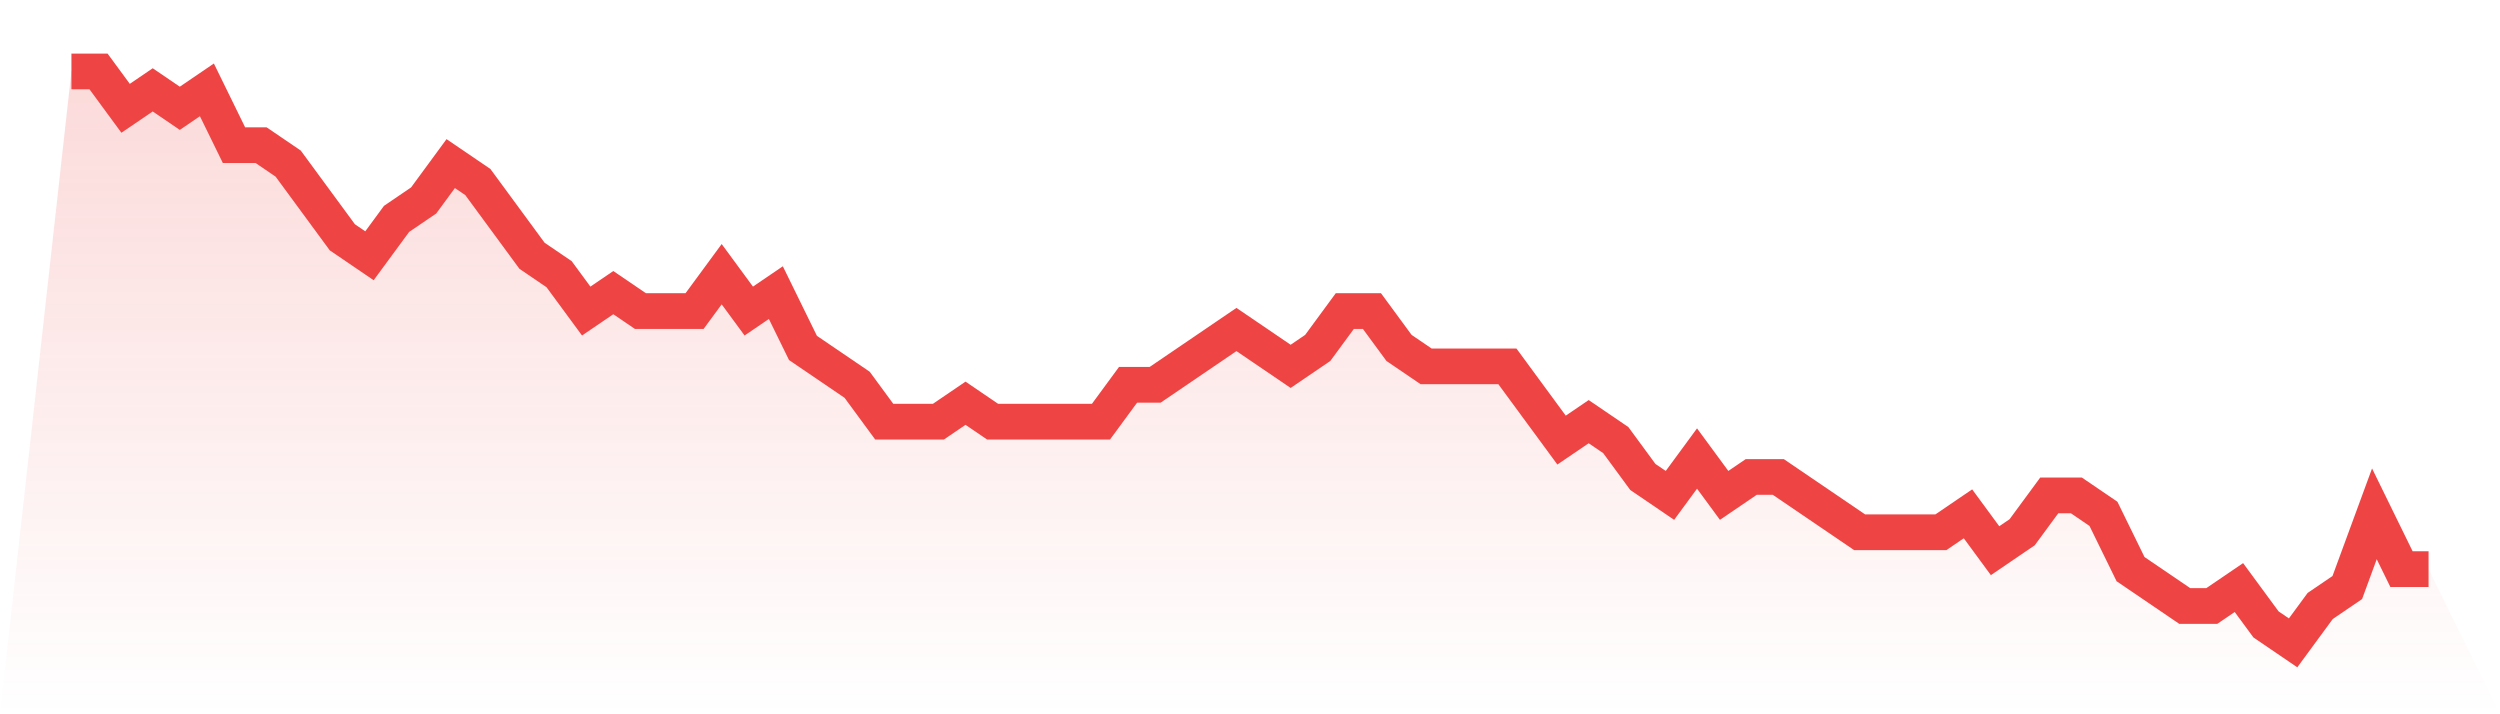
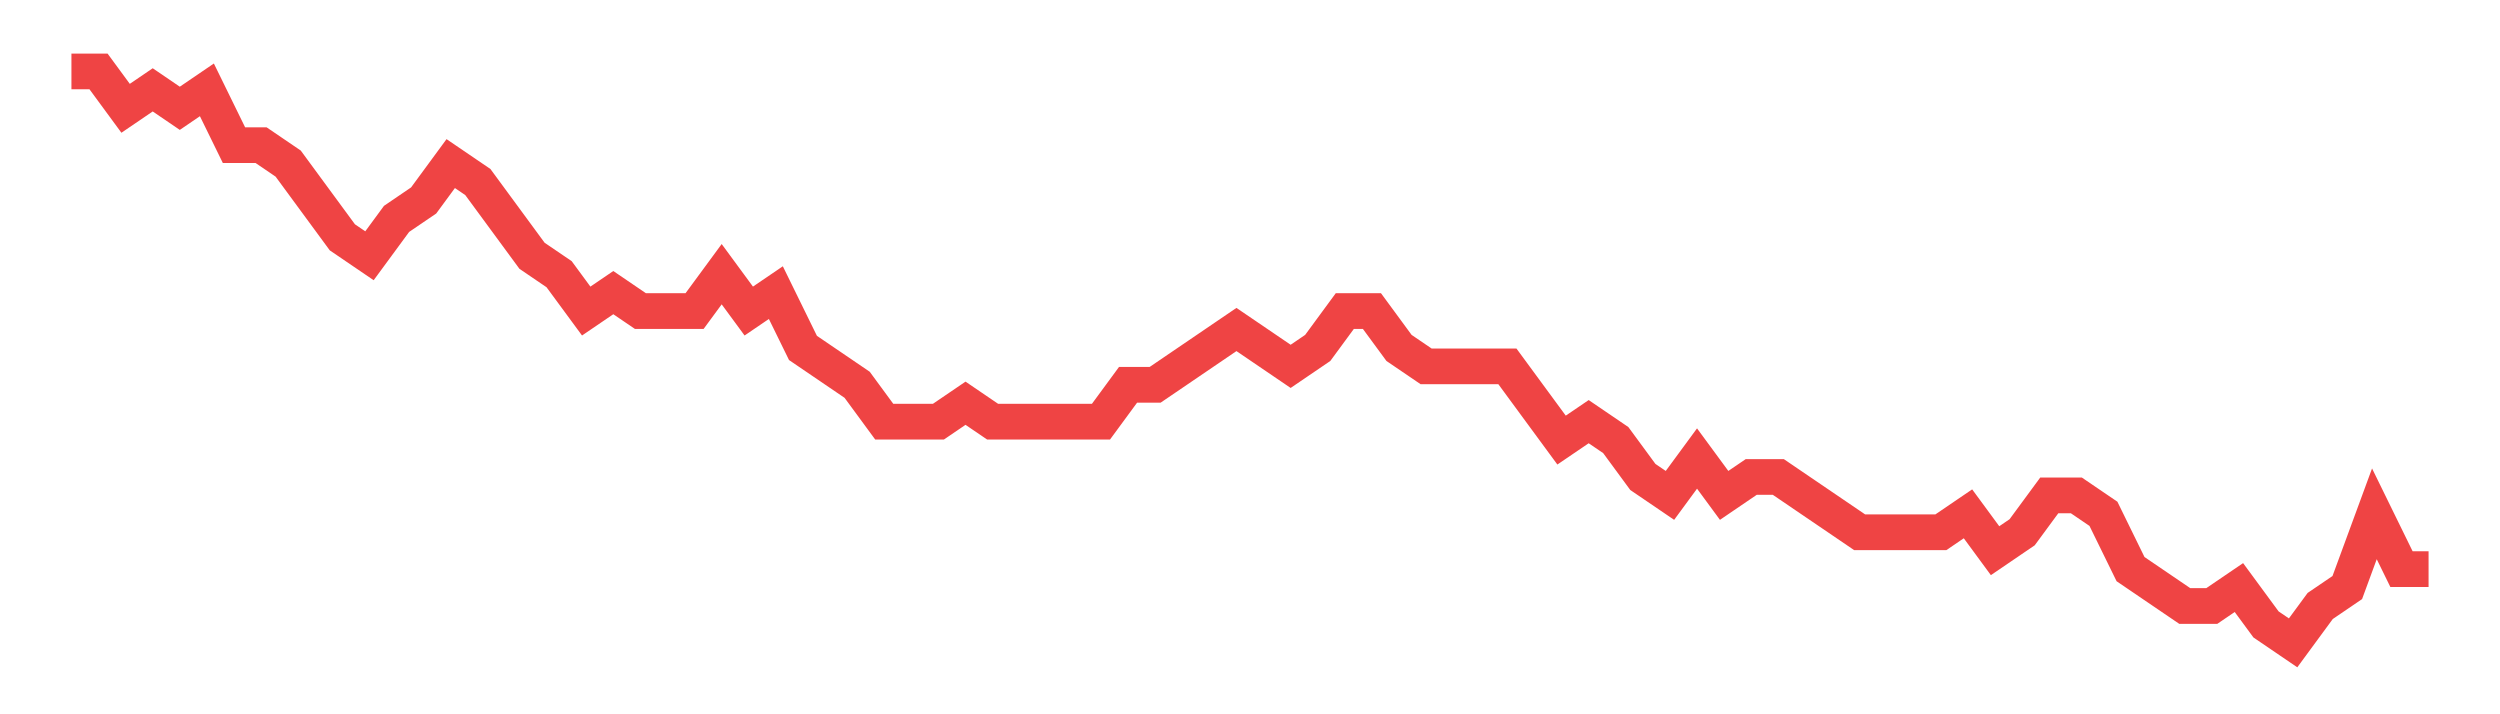
<svg xmlns="http://www.w3.org/2000/svg" viewBox="0 0 140 40">
  <defs>
    <linearGradient id="gradient" x1="0" x2="0" y1="0" y2="1">
      <stop offset="0%" stop-color="#ef4444" stop-opacity="0.2" />
      <stop offset="100%" stop-color="#ef4444" stop-opacity="0" />
    </linearGradient>
  </defs>
-   <path d="M4,4 L4,4 L5.517,4 L7.034,6.065 L8.552,5.032 L10.069,6.065 L11.586,5.032 L13.103,8.129 L14.621,8.129 L16.138,9.161 L17.655,11.226 L19.172,13.29 L20.69,14.323 L22.207,12.258 L23.724,11.226 L25.241,9.161 L26.759,10.194 L28.276,12.258 L29.793,14.323 L31.31,15.355 L32.828,17.419 L34.345,16.387 L35.862,17.419 L37.379,17.419 L38.897,17.419 L40.414,15.355 L41.931,17.419 L43.448,16.387 L44.966,19.484 L46.483,20.516 L48,21.548 L49.517,23.613 L51.034,23.613 L52.552,23.613 L54.069,22.581 L55.586,23.613 L57.103,23.613 L58.621,23.613 L60.138,23.613 L61.655,23.613 L63.172,21.548 L64.69,21.548 L66.207,20.516 L67.724,19.484 L69.241,18.452 L70.759,19.484 L72.276,20.516 L73.793,19.484 L75.31,17.419 L76.828,17.419 L78.345,19.484 L79.862,20.516 L81.379,20.516 L82.897,20.516 L84.414,20.516 L85.931,22.581 L87.448,24.645 L88.966,23.613 L90.483,24.645 L92,26.71 L93.517,27.742 L95.034,25.677 L96.552,27.742 L98.069,26.71 L99.586,26.71 L101.103,27.742 L102.621,28.774 L104.138,29.806 L105.655,29.806 L107.172,29.806 L108.69,29.806 L110.207,28.774 L111.724,30.839 L113.241,29.806 L114.759,27.742 L116.276,27.742 L117.793,28.774 L119.31,31.871 L120.828,32.903 L122.345,33.935 L123.862,33.935 L125.379,32.903 L126.897,34.968 L128.414,36 L129.931,33.935 L131.448,32.903 L132.966,28.774 L134.483,31.871 L136,31.871 L140,40 L0,40 z" fill="url(#gradient)" />
  <path d="M4,4 L4,4 L5.517,4 L7.034,6.065 L8.552,5.032 L10.069,6.065 L11.586,5.032 L13.103,8.129 L14.621,8.129 L16.138,9.161 L17.655,11.226 L19.172,13.29 L20.69,14.323 L22.207,12.258 L23.724,11.226 L25.241,9.161 L26.759,10.194 L28.276,12.258 L29.793,14.323 L31.31,15.355 L32.828,17.419 L34.345,16.387 L35.862,17.419 L37.379,17.419 L38.897,17.419 L40.414,15.355 L41.931,17.419 L43.448,16.387 L44.966,19.484 L46.483,20.516 L48,21.548 L49.517,23.613 L51.034,23.613 L52.552,23.613 L54.069,22.581 L55.586,23.613 L57.103,23.613 L58.621,23.613 L60.138,23.613 L61.655,23.613 L63.172,21.548 L64.69,21.548 L66.207,20.516 L67.724,19.484 L69.241,18.452 L70.759,19.484 L72.276,20.516 L73.793,19.484 L75.31,17.419 L76.828,17.419 L78.345,19.484 L79.862,20.516 L81.379,20.516 L82.897,20.516 L84.414,20.516 L85.931,22.581 L87.448,24.645 L88.966,23.613 L90.483,24.645 L92,26.71 L93.517,27.742 L95.034,25.677 L96.552,27.742 L98.069,26.71 L99.586,26.71 L101.103,27.742 L102.621,28.774 L104.138,29.806 L105.655,29.806 L107.172,29.806 L108.69,29.806 L110.207,28.774 L111.724,30.839 L113.241,29.806 L114.759,27.742 L116.276,27.742 L117.793,28.774 L119.31,31.871 L120.828,32.903 L122.345,33.935 L123.862,33.935 L125.379,32.903 L126.897,34.968 L128.414,36 L129.931,33.935 L131.448,32.903 L132.966,28.774 L134.483,31.871 L136,31.871" fill="none" stroke="#ef4444" stroke-width="2" />
</svg>